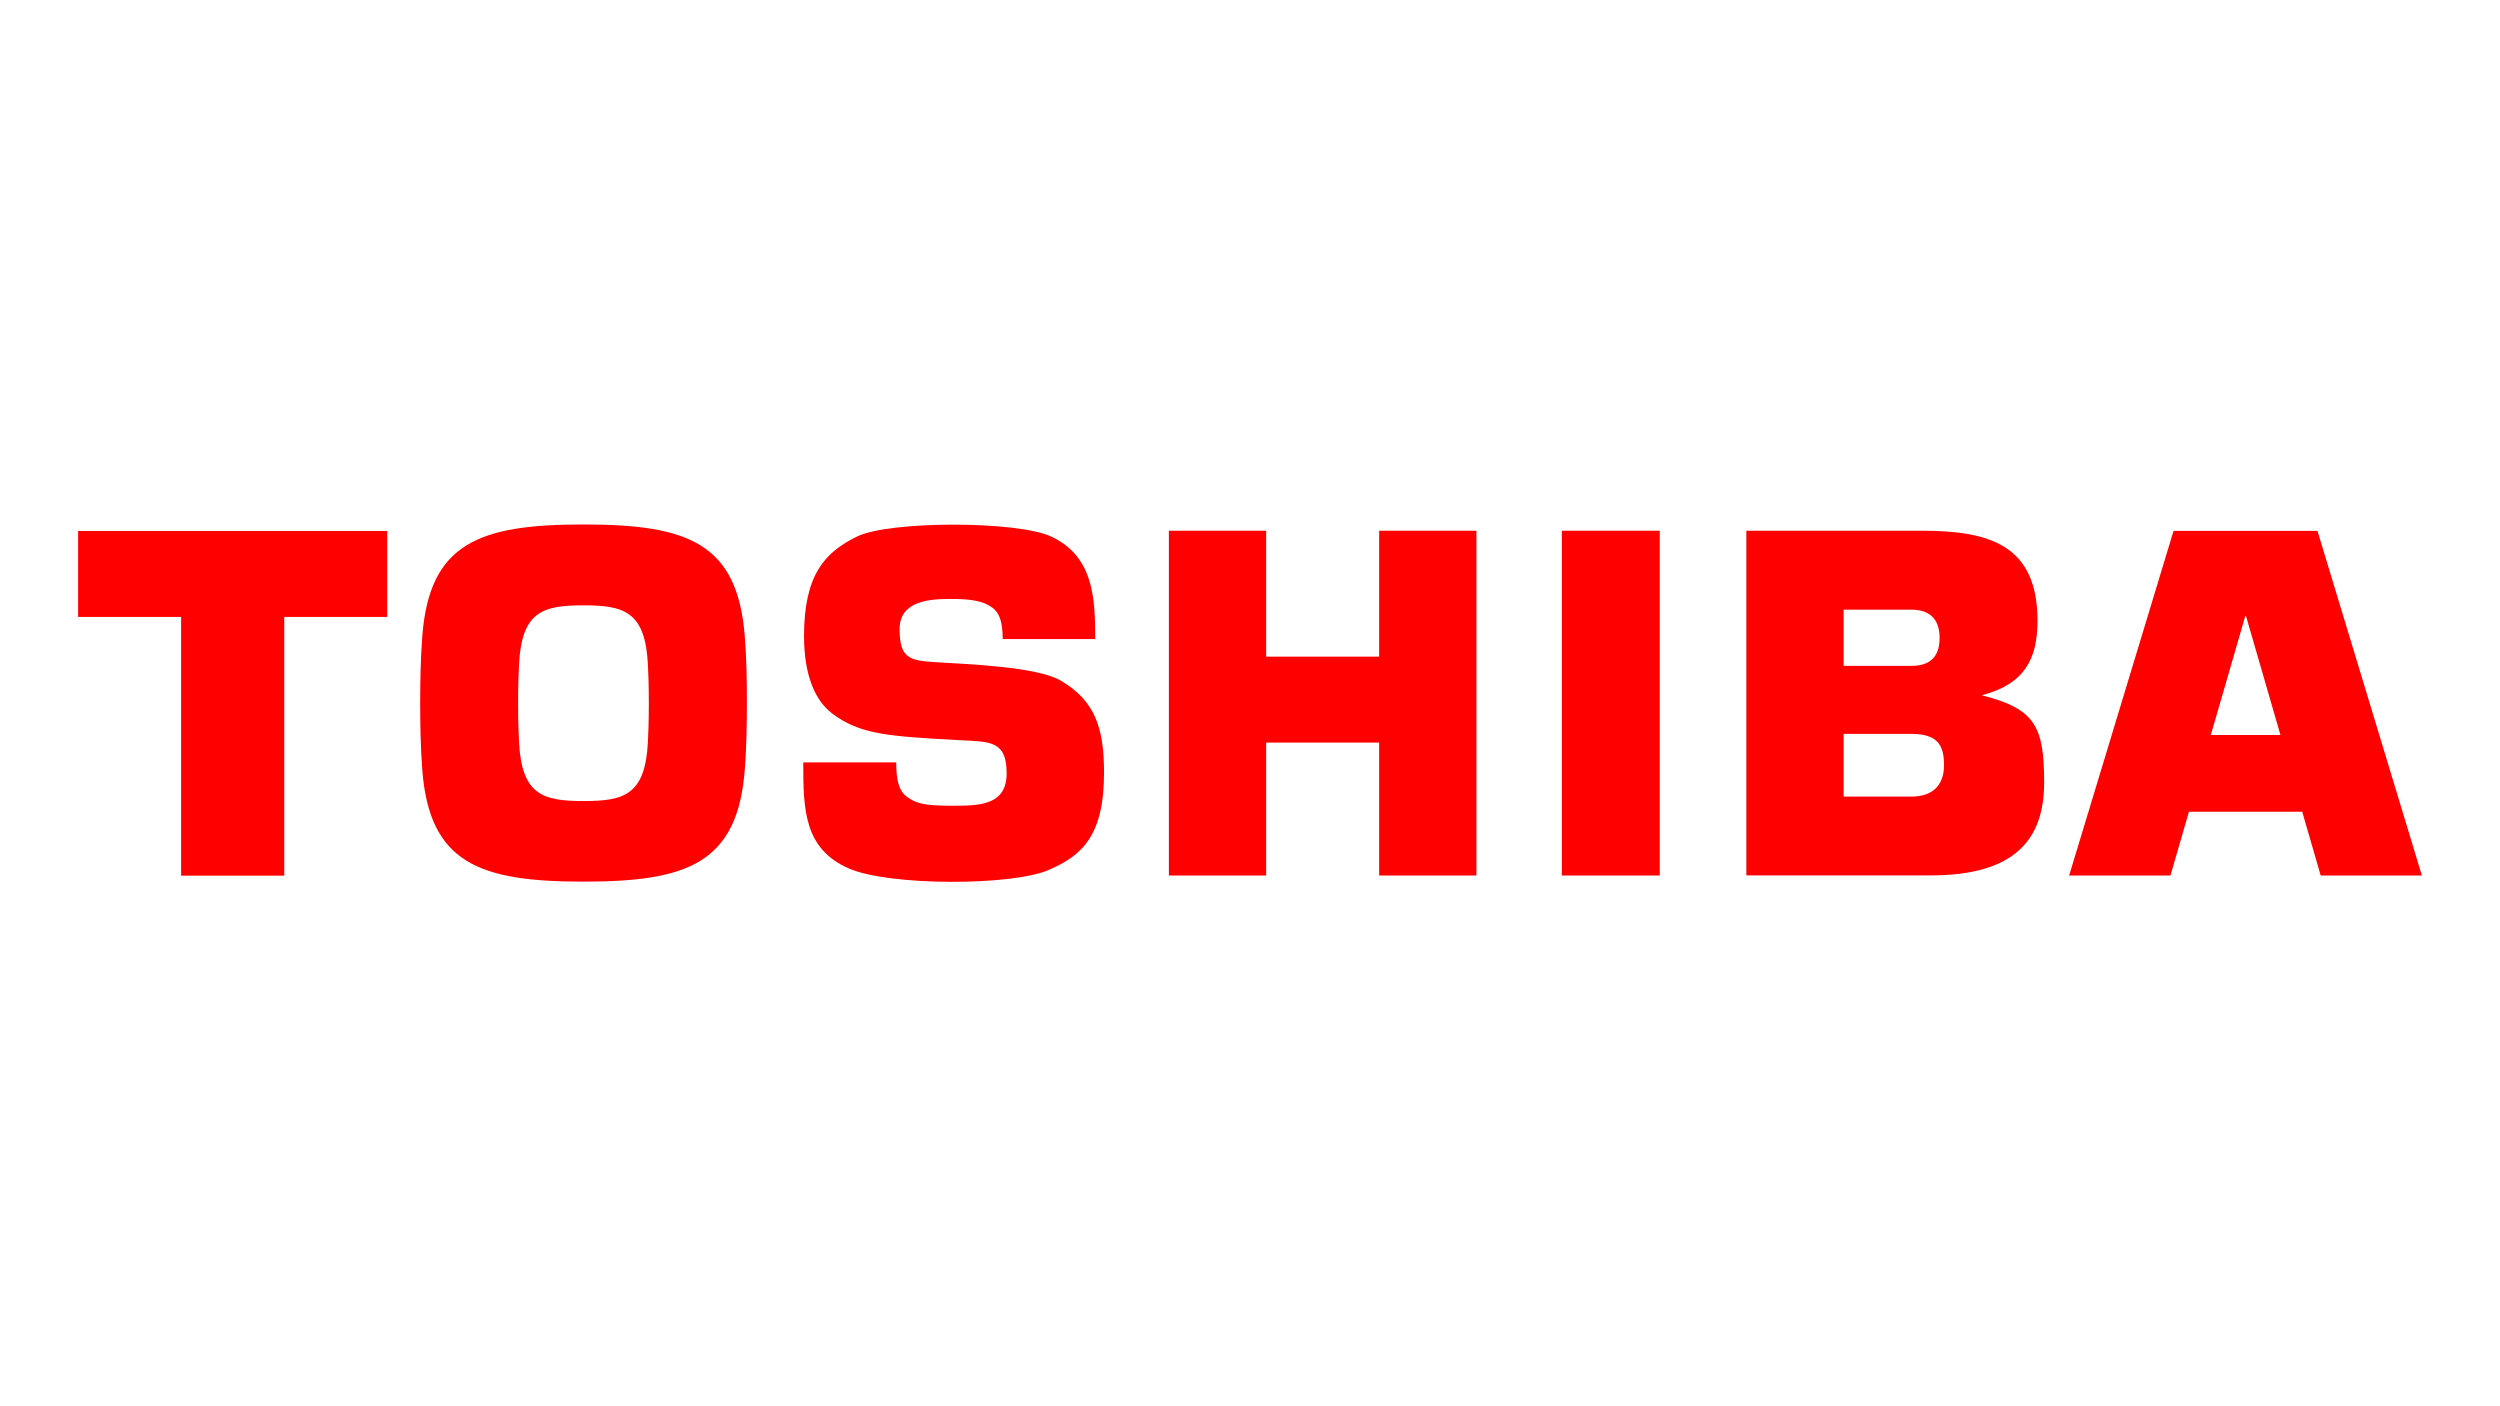
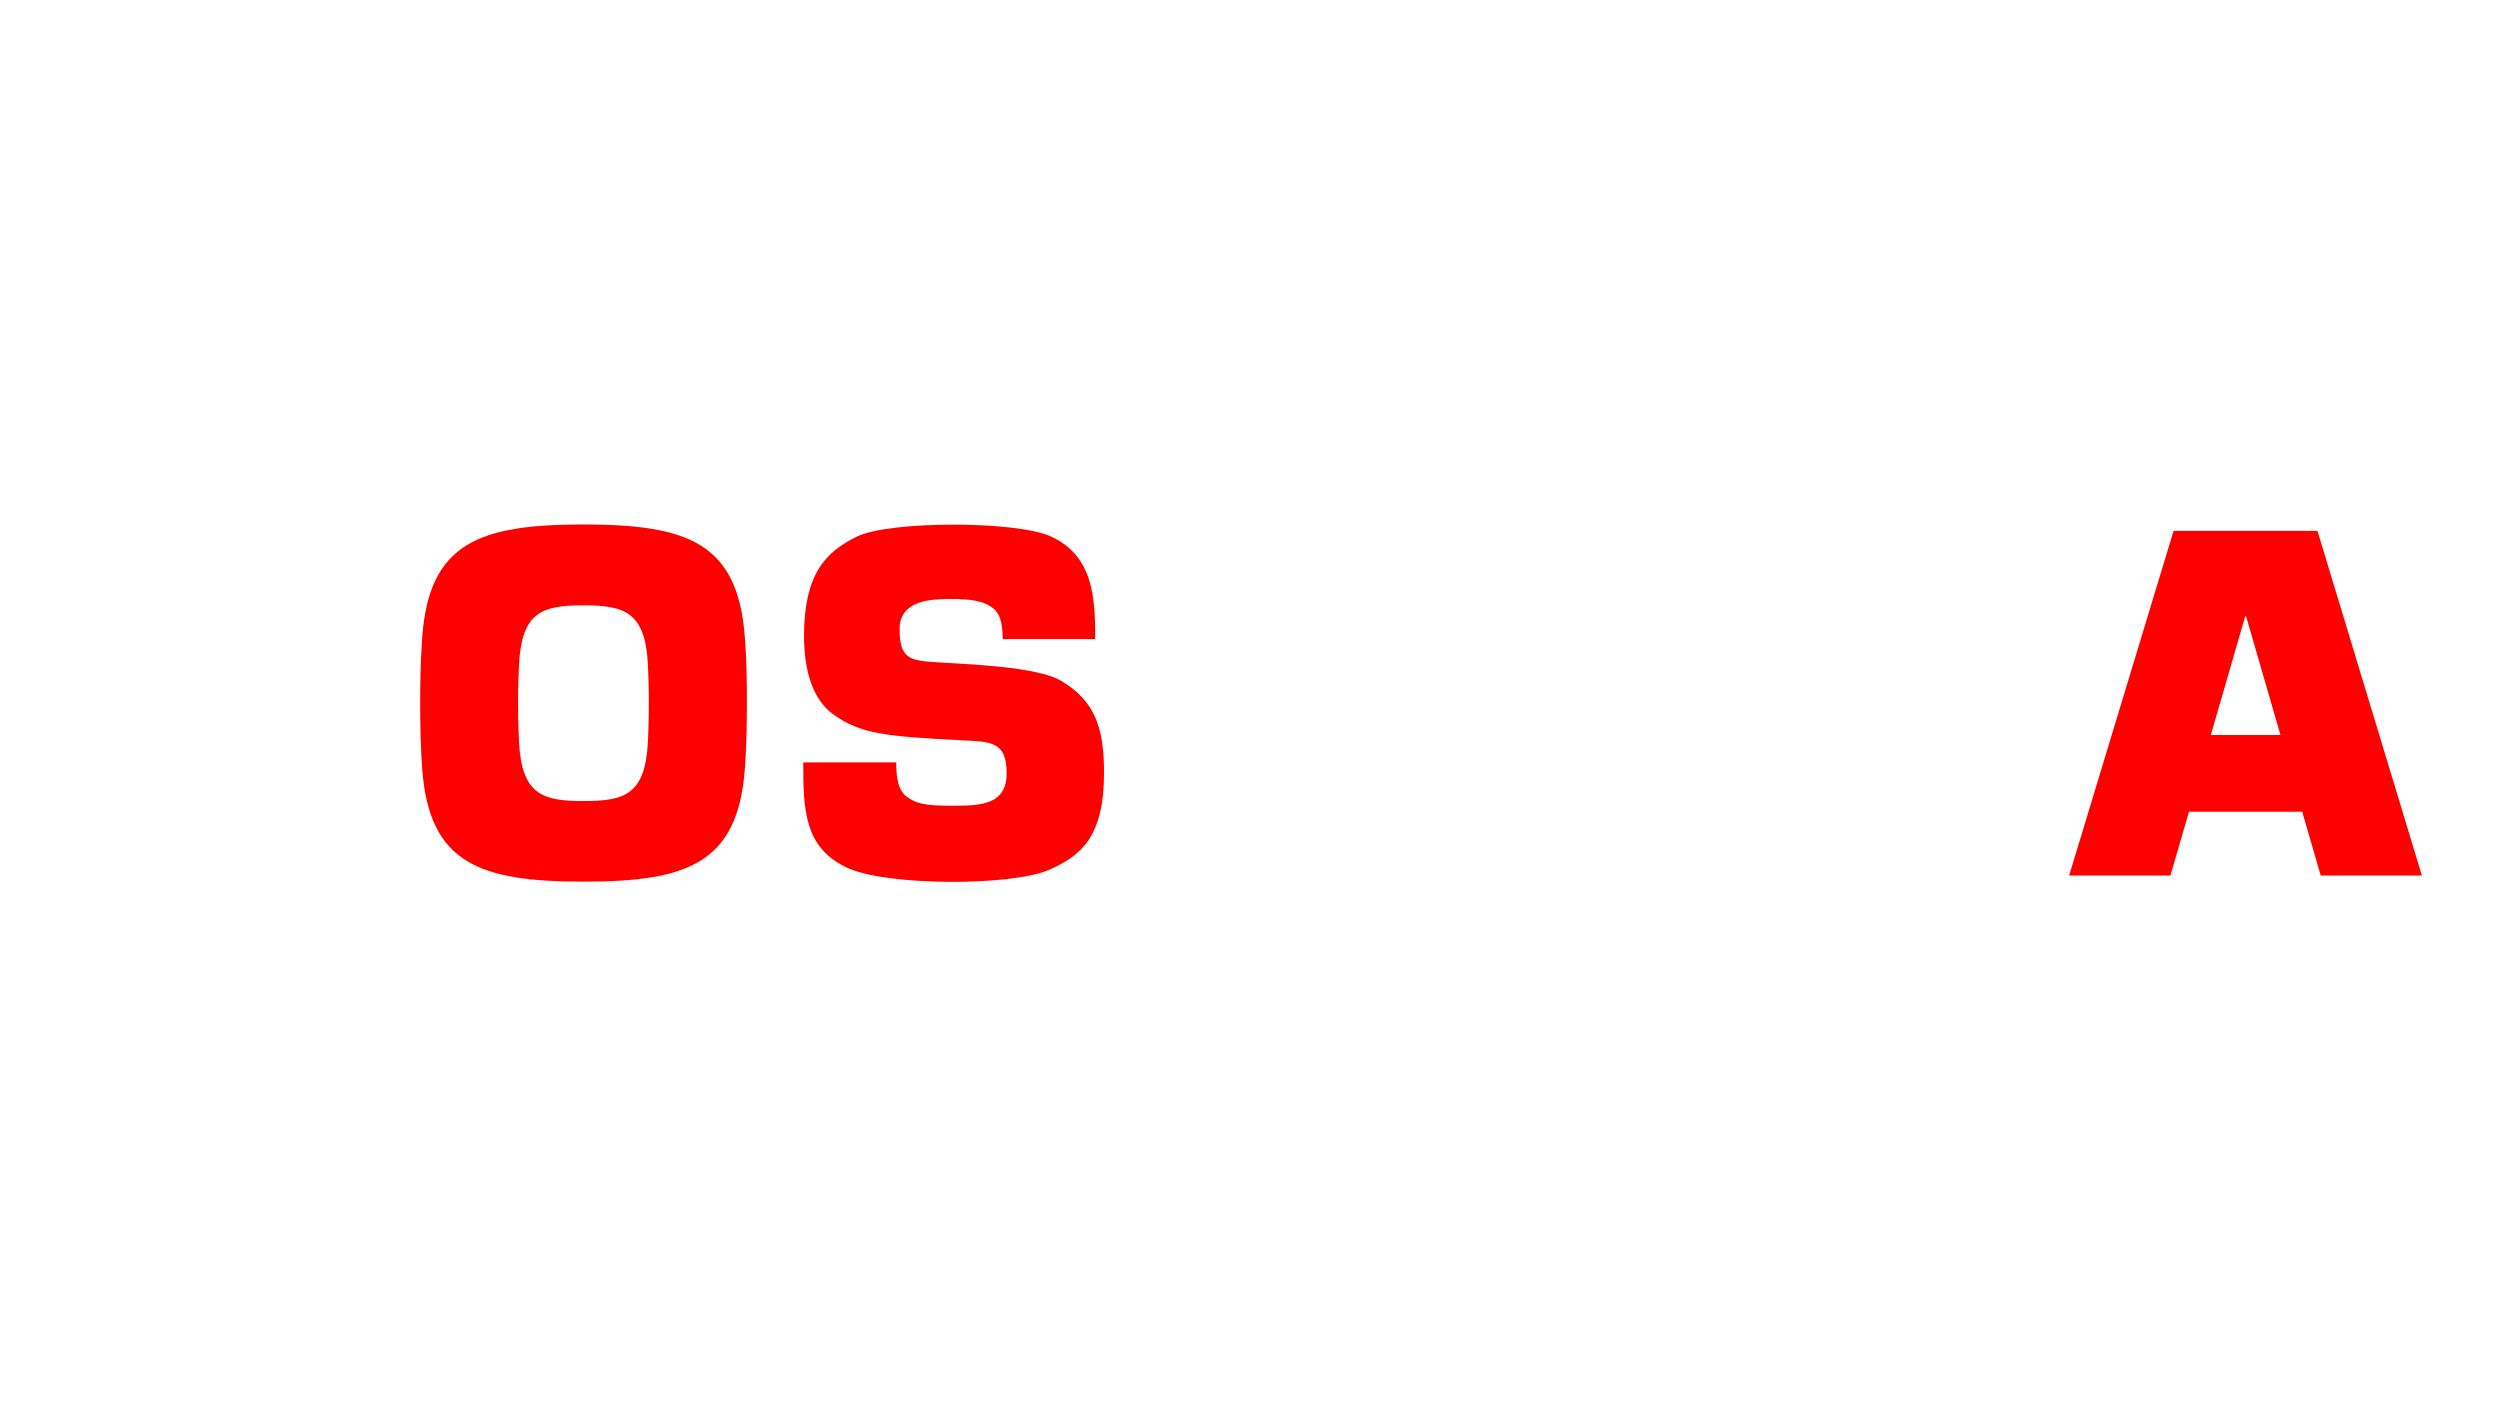
<svg xmlns="http://www.w3.org/2000/svg" id="Layer_1" data-name="Layer 1" version="1.1" viewBox="0 0 1920 1080">
  <defs>
    <style>
      .cls-1 {
        fill: red;
        stroke-width: 0px;
      }
    </style>
  </defs>
  <g id="g3">
    <g id="g5">
      <path id="path7" class="cls-1" d="M1782.3,672.4h77.7l-80.2-264.7h-110.5s-80.2,264.7-80.2,264.7h77.8l14.2-49h87l14.2,49M1697.9,564.5l26.5-91.5h.5l26.5,91.5h-53.4Z" />
      <path id="path9" class="cls-1" d="M448.1,677.1c79.8,0,118.4-14.1,123.9-86.1,1.3-17.1,1.6-34.7,1.6-51.1,0-16.3-.2-33.9-1.6-51-5.5-72.1-44.1-86.1-123.9-86.1s-118.4,14-123.8,86.1c-1.3,17.1-1.6,34.8-1.6,51,0,16.3.3,33.9,1.6,51.1,5.4,72,44,86.1,123.8,86.1M397.9,540c0-14.5.4-23.1.7-29.5,2-40.9,18.2-45.6,49.5-45.6s47.5,4.8,49.5,45.6c.3,6.4.7,15,.7,29.5s-.4,23.2-.7,29.6c-2,40.9-18.1,45.6-49.5,45.6s-47.5-4.8-49.5-45.6c-.3-6.4-.7-15-.7-29.6Z" />
-       <polyline id="polyline11" class="cls-1" points="60 407.8 60 473.8 139.1 473.8 139.1 672.5 218.3 672.5 218.3 473.8 297.4 473.8 297.4 407.8 60 407.8" />
-       <polyline id="polyline13" class="cls-1" points="1274.7 672.4 1274.7 407.6 1199.5 407.6 1199.5 672.4 1274.7 672.4" />
-       <polyline id="polyline15" class="cls-1" points="972.4 504.3 972.4 407.6 897.7 407.6 897.7 672.4 972.4 672.4 972.4 570.3 1059.2 570.3 1059.2 672.4 1133.9 672.4 1133.9 407.6 1059.2 407.6 1059.2 504.3 972.4 504.3" />
      <g id="g17">
-         <path id="path19" class="cls-1" d="M1521.8,534c33.3-8.5,43-28.4,43-57.1,0-58.2-36.6-69.3-88.7-69.3h-134.9v264.7h141.6c65.2,0,87.1-28.1,87.1-71.3s-6.9-56.7-48.2-67.1M1415.9,563.6h51.8c20.9,0,25.3,9.2,25.3,24.1s-8.2,24.1-25.3,24.1h-51.8v-48.2ZM1415.9,468.2h51.8c13.5,0,21.9,6.4,21.9,21.8s-8.3,21.4-21.9,21.4h-51.8v-43.2Z" />
        <path id="path21" class="cls-1" d="M617.1,585.5h71.2c0,12.8,1.7,21.4,7.9,26.2,7.1,5.3,13.4,7.1,34.5,7.1s42.4,0,42.4-24.9-12.4-24.2-35.3-25.4c-56.7-3-77.3-4.6-98.4-20.3-14.4-10.7-21.9-31.5-21.9-59.7,0-47.9,16.7-64.7,40.8-76.5,24.9-12.1,122.6-12.1,148.8,0,33.1,15.2,34,48.2,34,78.8h-71c-.1-15.6-3.6-20-6.5-22.9-7.4-6.5-17.9-7.9-33.1-7.9s-39.6.8-39.6,23.1,7.4,24.1,26.7,25.4c26.5,1.7,78.8,3.4,97.4,14.4,26.1,15.5,32.9,36.4,32.9,70.5,0,49.3-17.6,63.8-42.2,74.6-28.3,12.5-122.9,12.5-153.7-1-34.4-15-35.1-44.9-35.1-81.4" />
      </g>
    </g>
  </g>
</svg>